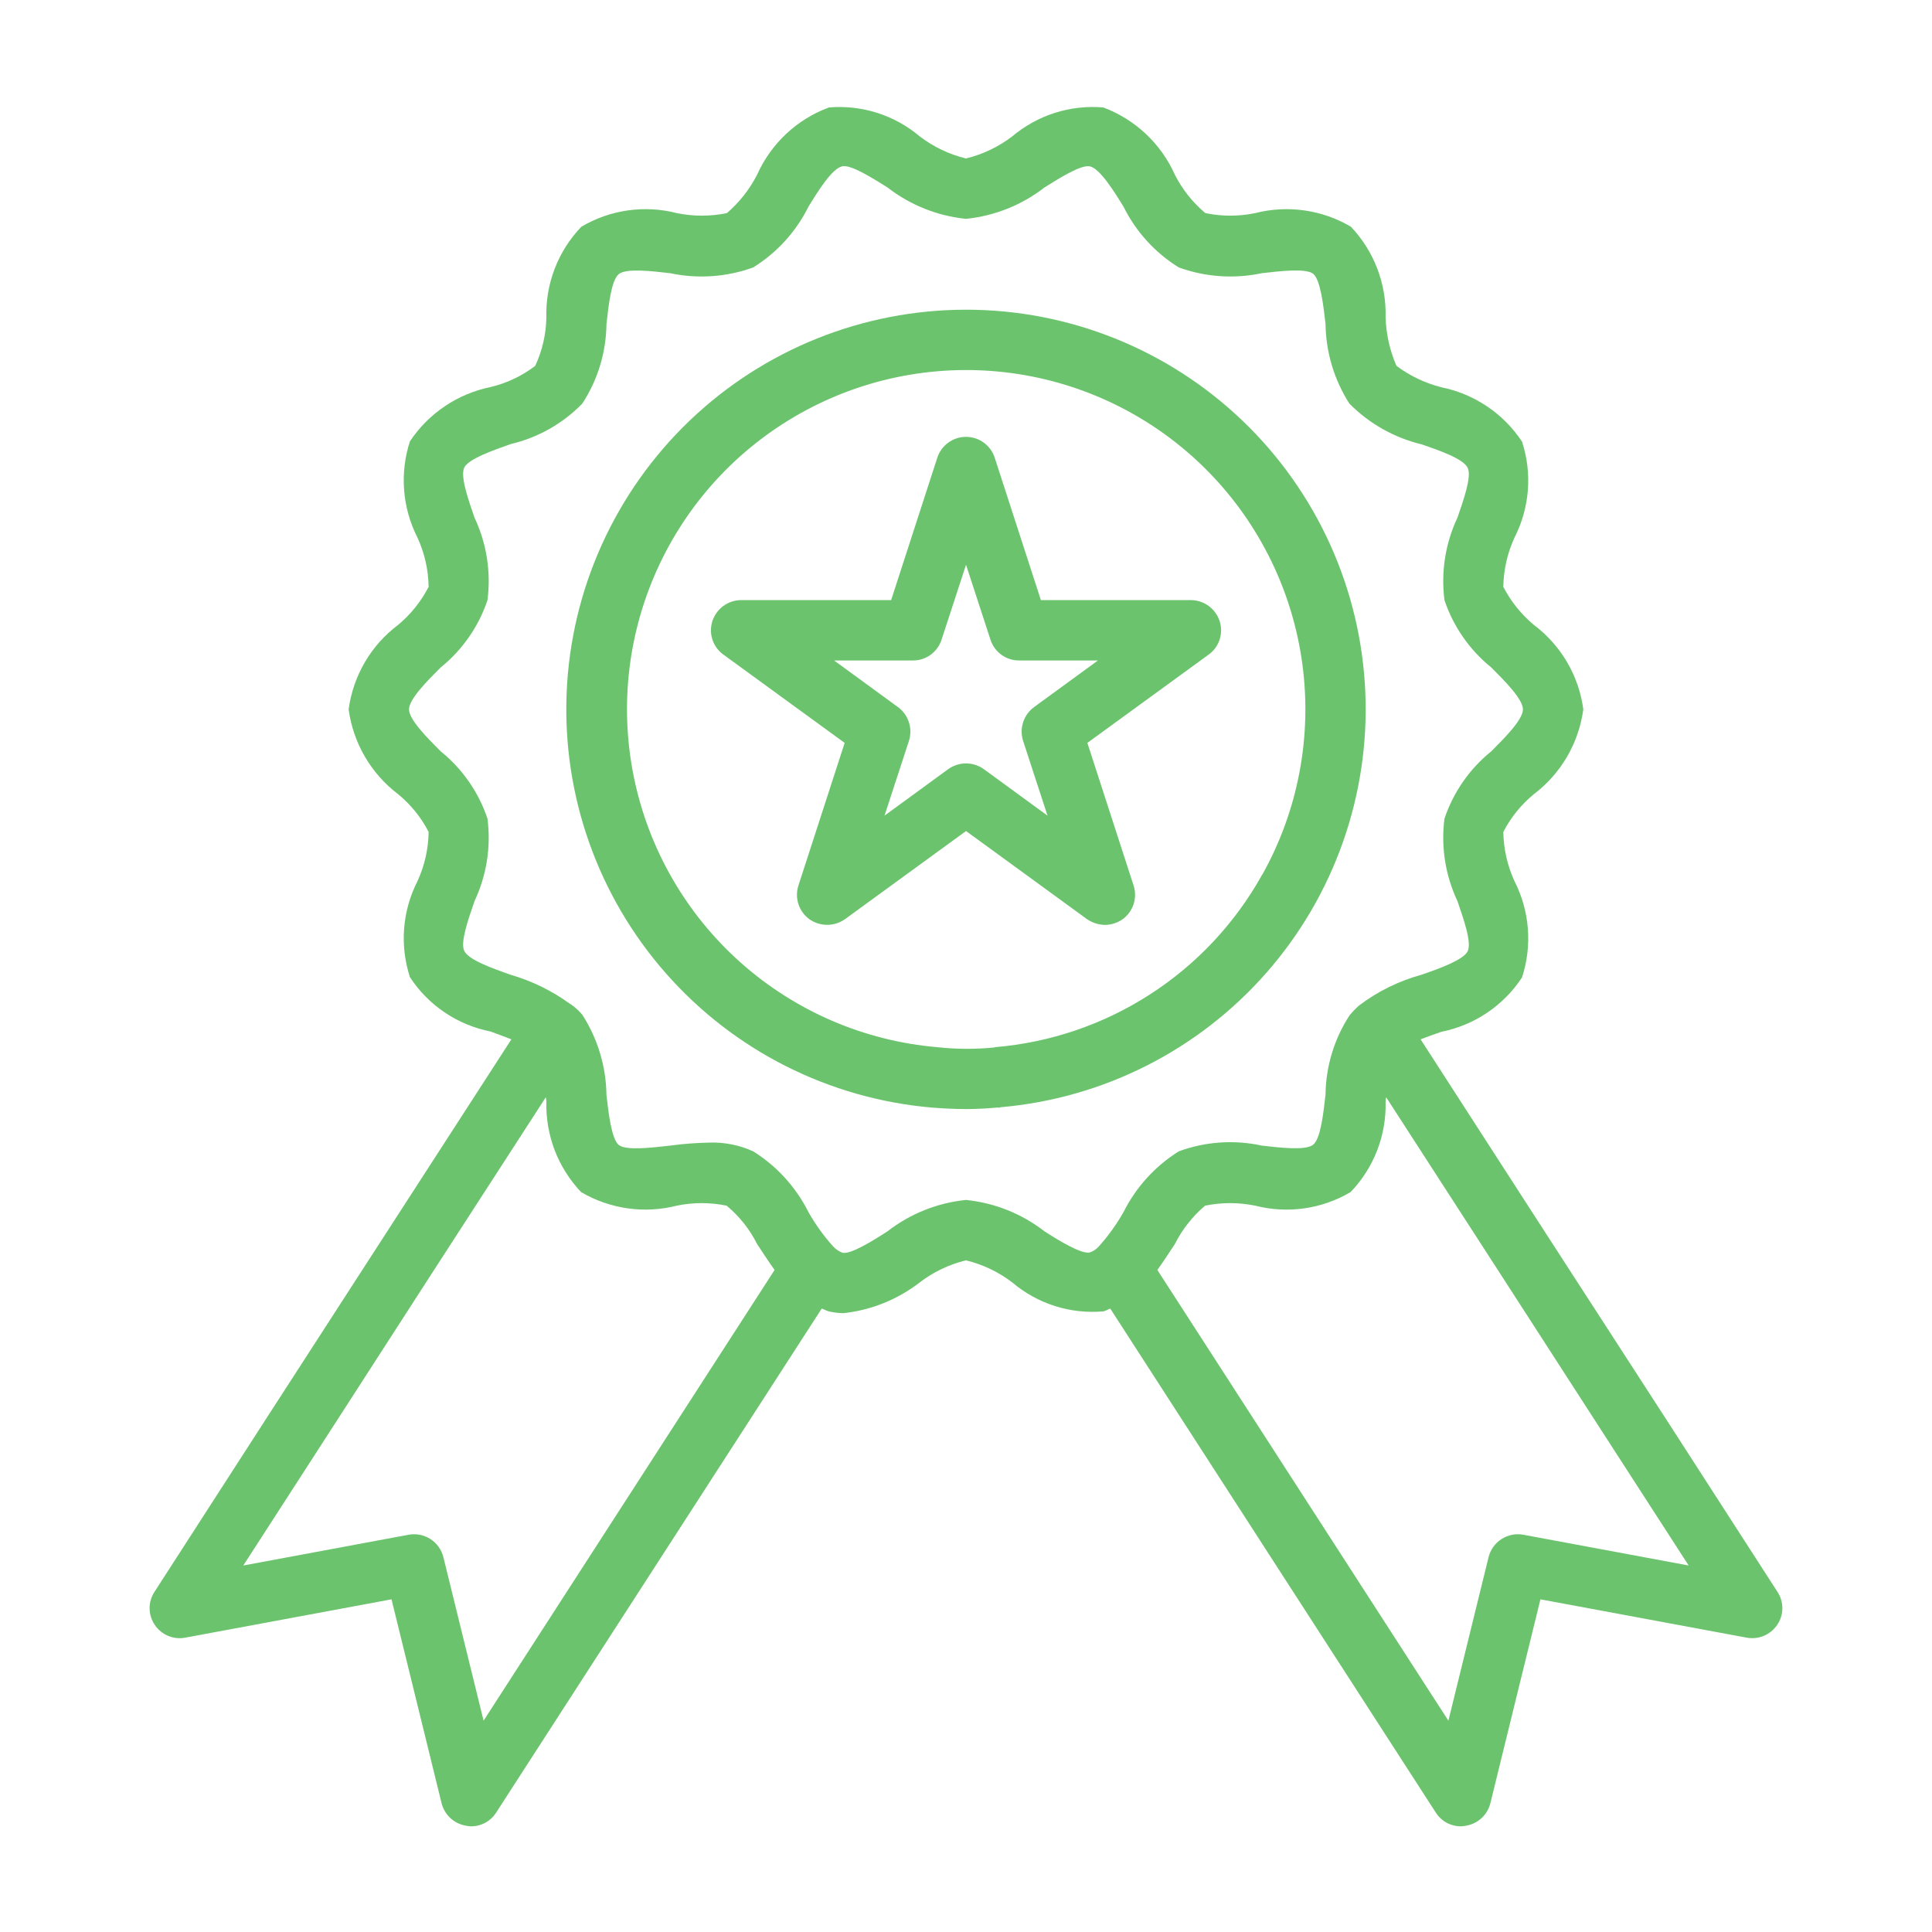
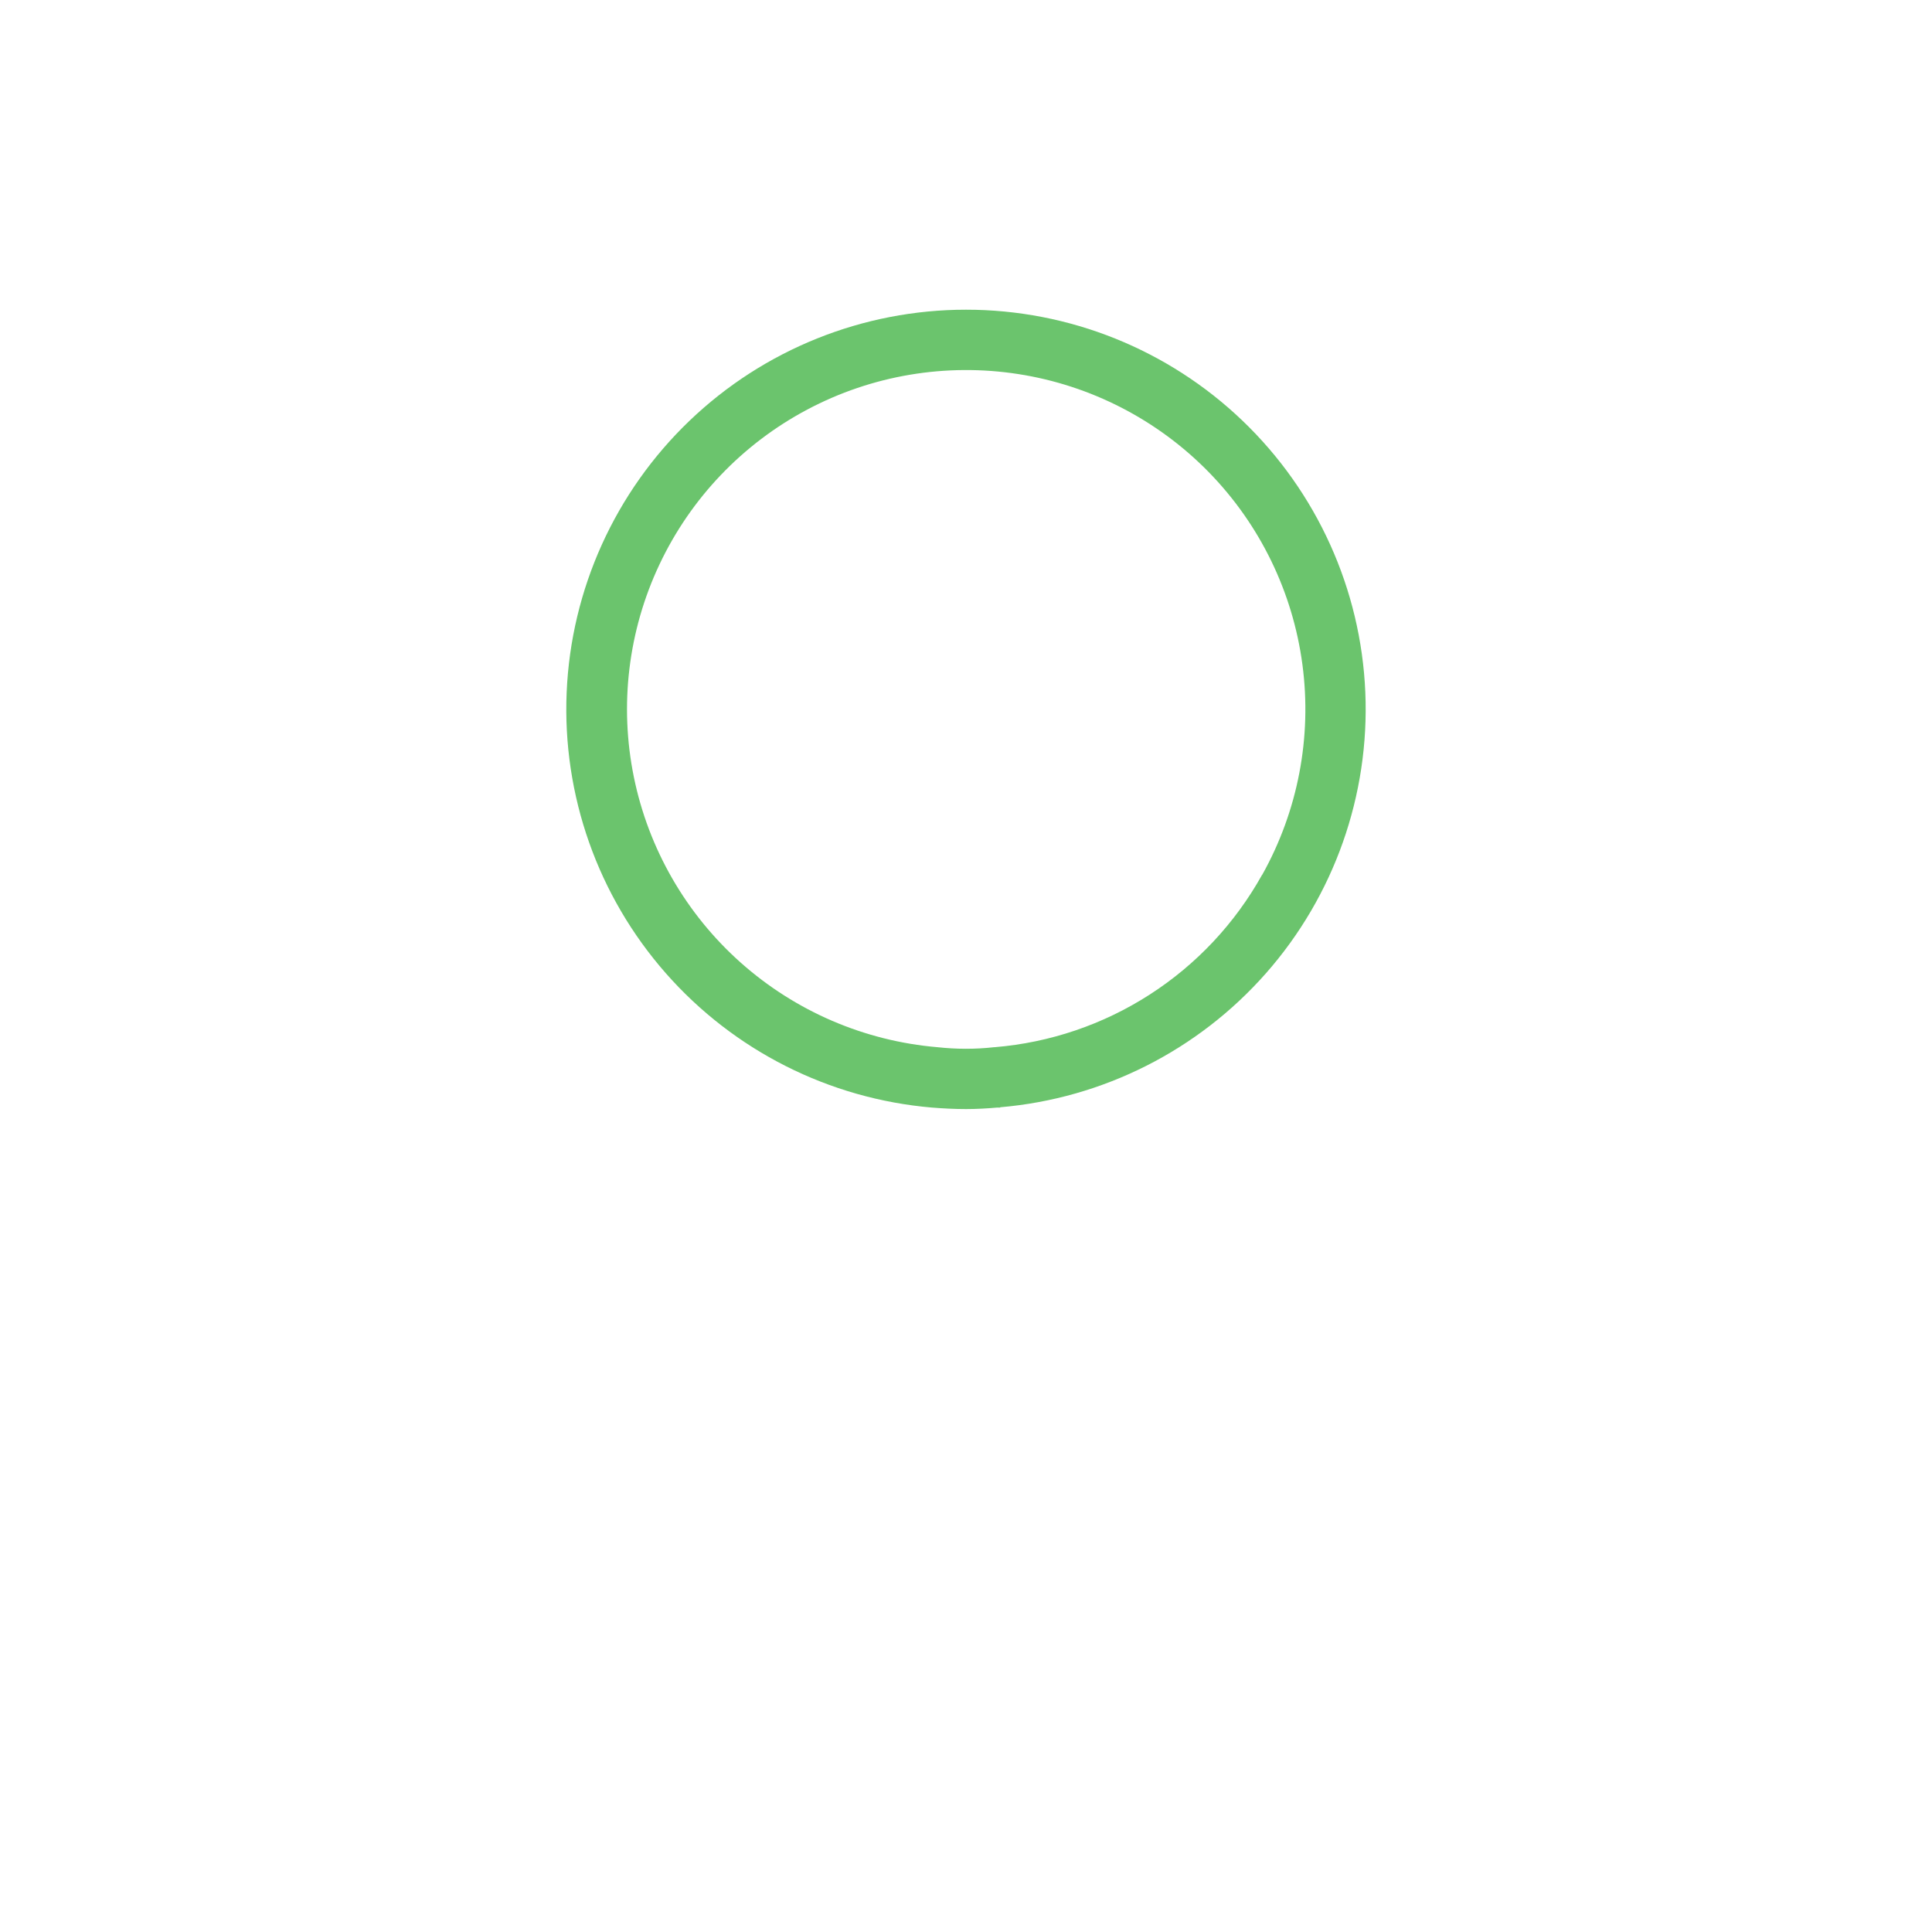
<svg xmlns="http://www.w3.org/2000/svg" width="79" height="79" viewBox="0 0 79 79" fill="none">
-   <path d="M49.869 25.39C49.787 25.144 49.63 24.929 49.42 24.776C49.209 24.623 48.956 24.54 48.697 24.538H42.562L40.673 18.712C40.592 18.465 40.435 18.25 40.224 18.098C40.014 17.945 39.761 17.863 39.501 17.863C39.241 17.863 38.987 17.945 38.777 18.098C38.566 18.25 38.409 18.465 38.328 18.712L36.439 24.538H30.304C30.044 24.54 29.792 24.623 29.581 24.776C29.371 24.929 29.214 25.144 29.132 25.39C29.05 25.639 29.05 25.908 29.132 26.157C29.214 26.406 29.374 26.622 29.588 26.773L34.538 30.377L32.65 36.203C32.568 36.451 32.567 36.718 32.647 36.967C32.727 37.215 32.883 37.432 33.094 37.586C33.307 37.736 33.562 37.817 33.822 37.817C34.083 37.817 34.338 37.736 34.551 37.586L39.501 33.981L44.45 37.586C44.665 37.733 44.918 37.815 45.179 37.82C45.44 37.818 45.694 37.736 45.907 37.586C46.118 37.432 46.274 37.215 46.354 36.967C46.434 36.718 46.433 36.451 46.351 36.203L44.463 30.377L49.413 26.773C49.627 26.622 49.787 26.406 49.869 26.157C49.951 25.908 49.951 25.639 49.869 25.39ZM42.29 28.908C42.078 29.061 41.92 29.277 41.838 29.526C41.756 29.774 41.754 30.041 41.834 30.291L42.833 33.352L40.229 31.451C40.017 31.299 39.762 31.216 39.501 31.216C39.239 31.216 38.984 31.299 38.772 31.451L36.168 33.352L37.168 30.291C37.247 30.041 37.245 29.774 37.163 29.526C37.081 29.277 36.923 29.061 36.711 28.908L34.106 27.007H37.328C37.589 27.009 37.843 26.927 38.054 26.774C38.265 26.62 38.422 26.404 38.501 26.155L39.501 23.094L40.5 26.155C40.58 26.404 40.736 26.62 40.947 26.774C41.158 26.927 41.412 27.009 41.673 27.007H44.895L42.29 28.908Z" fill="#6BC46D" />
-   <path d="M39.503 12.664C35.289 12.663 31.237 14.29 28.194 17.205C25.151 20.12 23.351 24.098 23.171 28.308C22.991 32.518 24.445 36.635 27.228 39.799C30.011 42.963 33.909 44.93 38.108 45.289C38.577 45.326 39.034 45.35 39.503 45.35C39.922 45.35 40.354 45.326 40.774 45.289H40.898V45.276C45.095 44.918 48.991 42.952 51.773 39.789C54.556 36.626 56.008 32.51 55.828 28.302C55.648 24.093 53.849 20.117 50.807 17.203C47.765 14.289 43.715 12.663 39.503 12.664ZM51.612 35.772C51.609 35.772 51.605 35.773 51.603 35.775C51.601 35.778 51.6 35.781 51.6 35.784C50.495 37.763 48.921 39.44 47.016 40.666C45.111 41.894 42.934 42.633 40.675 42.82L40.663 42.832H40.651C39.879 42.908 39.101 42.904 38.33 42.82C35.346 42.566 32.525 41.352 30.288 39.362C28.05 37.371 26.518 34.709 25.919 31.775C25.32 28.841 25.686 25.792 26.964 23.084C28.241 20.375 30.361 18.153 33.006 16.749C35.651 15.345 38.68 14.836 41.639 15.296C44.598 15.756 47.329 17.162 49.423 19.302C51.517 21.443 52.861 24.204 53.256 27.173C53.651 30.142 53.074 33.158 51.612 35.772Z" fill="#6BC46D" />
-   <path d="M72.679 65.088L68.038 57.892C64.718 52.769 61.401 47.638 58.089 42.499C58.348 42.4 58.645 42.289 58.941 42.19C59.61 42.056 60.245 41.791 60.811 41.41C61.377 41.028 61.861 40.538 62.236 39.968C62.446 39.324 62.527 38.645 62.474 37.969C62.421 37.293 62.236 36.635 61.928 36.031C61.638 35.399 61.482 34.714 61.471 34.019C61.777 33.425 62.201 32.9 62.718 32.476C63.267 32.06 63.729 31.539 64.076 30.944C64.424 30.348 64.65 29.69 64.742 29.007C64.652 28.325 64.426 27.669 64.078 27.075C63.731 26.482 63.268 25.963 62.718 25.551C62.203 25.12 61.779 24.592 61.471 23.996C61.482 23.3 61.638 22.615 61.928 21.984C62.235 21.382 62.421 20.725 62.474 20.052C62.527 19.378 62.446 18.701 62.236 18.058C61.86 17.489 61.376 17 60.81 16.619C60.244 16.238 59.609 15.972 58.941 15.836C58.276 15.668 57.651 15.37 57.102 14.96C56.828 14.332 56.678 13.657 56.657 12.973C56.676 12.292 56.56 11.615 56.316 10.98C56.073 10.344 55.706 9.763 55.238 9.27C54.058 8.575 52.651 8.375 51.325 8.714C50.653 8.853 49.96 8.853 49.288 8.714C48.771 8.281 48.347 7.748 48.041 7.146C47.761 6.516 47.357 5.949 46.855 5.476C46.353 5.004 45.761 4.636 45.116 4.394C44.447 4.336 43.773 4.411 43.134 4.615C42.494 4.818 41.901 5.146 41.388 5.579C40.827 6.006 40.184 6.313 39.499 6.48C38.814 6.313 38.171 6.006 37.611 5.579C37.1 5.147 36.509 4.819 35.871 4.616C35.233 4.413 34.562 4.337 33.895 4.394C33.247 4.633 32.653 5.001 32.148 5.473C31.644 5.946 31.239 6.515 30.957 7.146C30.651 7.744 30.232 8.276 29.723 8.714C29.047 8.853 28.35 8.853 27.674 8.714C26.352 8.375 24.949 8.575 23.773 9.27C23.3 9.762 22.929 10.345 22.683 10.983C22.437 11.621 22.321 12.302 22.341 12.985C22.329 13.668 22.173 14.341 21.885 14.96C21.347 15.371 20.729 15.665 20.07 15.824C18.717 16.098 17.527 16.897 16.762 18.046C16.552 18.69 16.472 19.37 16.525 20.046C16.578 20.721 16.763 21.38 17.071 21.984C17.361 22.615 17.516 23.3 17.527 23.996C17.219 24.592 16.796 25.12 16.281 25.551C15.73 25.963 15.268 26.482 14.92 27.075C14.573 27.669 14.347 28.325 14.256 29.007C14.348 29.69 14.575 30.348 14.922 30.944C15.27 31.539 15.731 32.06 16.281 32.476C16.797 32.9 17.222 33.425 17.527 34.019C17.516 34.714 17.361 35.399 17.071 36.031C16.763 36.633 16.578 37.289 16.525 37.963C16.472 38.636 16.553 39.314 16.762 39.956C17.135 40.528 17.619 41.019 18.185 41.4C18.751 41.782 19.388 42.046 20.058 42.178C20.342 42.289 20.638 42.388 20.91 42.499C17.589 47.634 14.273 52.765 10.96 57.892L6.319 65.088C6.185 65.29 6.115 65.527 6.117 65.769C6.119 66.011 6.194 66.247 6.332 66.446C6.466 66.645 6.655 66.8 6.877 66.892C7.099 66.984 7.343 67.01 7.578 66.964L16.009 65.397L18.058 73.741C18.118 73.974 18.244 74.185 18.422 74.347C18.599 74.509 18.82 74.616 19.058 74.654C19.123 74.669 19.189 74.677 19.256 74.679C19.462 74.68 19.666 74.629 19.848 74.53C20.029 74.43 20.182 74.286 20.292 74.111L33.599 53.51C33.698 53.534 33.784 53.596 33.883 53.621C34.085 53.669 34.292 53.694 34.5 53.695C35.633 53.57 36.71 53.134 37.611 52.436C38.171 52.008 38.814 51.702 39.499 51.535C40.184 51.702 40.827 52.008 41.388 52.436C41.901 52.872 42.496 53.202 43.139 53.405C43.781 53.609 44.457 53.682 45.128 53.621C45.227 53.596 45.313 53.534 45.4 53.51L58.706 74.111C58.816 74.286 58.969 74.43 59.151 74.53C59.332 74.629 59.536 74.68 59.743 74.679C59.809 74.677 59.876 74.669 59.941 74.654C60.178 74.616 60.399 74.509 60.577 74.347C60.755 74.185 60.881 73.974 60.94 73.741L62.989 65.397L71.42 66.964C71.656 67.008 71.899 66.983 72.121 66.891C72.342 66.799 72.532 66.644 72.667 66.446C72.805 66.247 72.879 66.011 72.881 65.769C72.883 65.527 72.813 65.29 72.679 65.088ZM19.774 70.359L18.132 63.681C18.058 63.374 17.87 63.108 17.607 62.936C17.343 62.764 17.023 62.699 16.713 62.755L9.948 64.014L13.034 59.237C16.12 54.448 19.214 49.658 22.317 44.869C22.33 44.926 22.338 44.983 22.341 45.042C22.323 45.722 22.439 46.399 22.682 47.035C22.926 47.67 23.293 48.251 23.761 48.745C24.941 49.439 26.347 49.638 27.674 49.3C28.346 49.162 29.039 49.162 29.711 49.3C30.231 49.731 30.655 50.264 30.957 50.868C31.192 51.226 31.427 51.584 31.673 51.929L19.774 70.359ZM44.931 50.967C44.831 51.08 44.703 51.165 44.56 51.214C44.215 51.288 43.301 50.732 42.709 50.349C41.781 49.629 40.668 49.184 39.499 49.066C38.33 49.184 37.218 49.629 36.29 50.349C35.697 50.732 34.784 51.3 34.451 51.226C34.299 51.168 34.164 51.075 34.056 50.954C33.673 50.527 33.338 50.059 33.056 49.559C32.545 48.541 31.764 47.682 30.797 47.078C30.236 46.823 29.623 46.7 29.007 46.721C28.47 46.731 27.934 46.772 27.402 46.844C26.637 46.93 25.6 47.054 25.304 46.819C25.008 46.585 24.884 45.535 24.798 44.77C24.783 43.614 24.445 42.486 23.823 41.511C23.724 41.388 23.613 41.276 23.489 41.178C23.442 41.138 23.393 41.101 23.341 41.067L23.329 41.055H23.317C22.579 40.515 21.751 40.11 20.873 39.857C20.144 39.598 19.157 39.252 18.984 38.882C18.811 38.537 19.157 37.561 19.404 36.846C19.898 35.796 20.082 34.627 19.934 33.476C19.572 32.395 18.908 31.439 18.021 30.723C17.478 30.18 16.725 29.427 16.725 29.007C16.725 28.587 17.478 27.834 18.021 27.291C18.908 26.575 19.572 25.62 19.934 24.539C20.082 23.388 19.898 22.219 19.404 21.169C19.157 20.453 18.811 19.478 18.984 19.12C19.157 18.762 20.157 18.416 20.885 18.157C21.998 17.895 23.013 17.322 23.81 16.503C24.442 15.537 24.785 14.411 24.798 13.257C24.884 12.491 24.995 11.454 25.304 11.207C25.613 10.961 26.637 11.084 27.402 11.171C28.534 11.411 29.71 11.33 30.797 10.936C31.766 10.336 32.549 9.476 33.056 8.455C33.463 7.788 34.031 6.887 34.438 6.801C34.784 6.714 35.697 7.295 36.29 7.665C37.218 8.386 38.33 8.83 39.499 8.949C40.668 8.83 41.781 8.386 42.709 7.665C43.301 7.295 44.202 6.727 44.56 6.801C44.968 6.887 45.535 7.788 45.943 8.455C46.45 9.476 47.232 10.336 48.202 10.936C49.289 11.33 50.465 11.411 51.596 11.171C52.361 11.084 53.398 10.961 53.695 11.195C53.991 11.43 54.114 12.479 54.201 13.244C54.216 14.4 54.553 15.529 55.176 16.503C55.986 17.322 57.007 17.898 58.126 18.169C58.854 18.416 59.842 18.762 60.015 19.132C60.187 19.478 59.842 20.453 59.595 21.169C59.1 22.219 58.916 23.388 59.064 24.539C59.427 25.62 60.09 26.575 60.977 27.291C61.52 27.834 62.273 28.587 62.273 29.007C62.273 29.427 61.52 30.18 60.977 30.723C60.09 31.439 59.427 32.395 59.064 33.476C58.916 34.627 59.1 35.796 59.595 36.846C59.842 37.561 60.187 38.537 60.015 38.895C59.842 39.252 58.842 39.611 58.126 39.857C57.202 40.11 56.334 40.537 55.571 41.116C55.434 41.239 55.306 41.371 55.188 41.511C54.557 42.477 54.214 43.604 54.201 44.758C54.114 45.523 54.003 46.56 53.695 46.807C53.386 47.054 52.361 46.93 51.596 46.844C50.465 46.597 49.288 46.678 48.202 47.078C47.235 47.682 46.453 48.541 45.943 49.559C45.657 50.064 45.318 50.536 44.931 50.967ZM62.286 62.755C61.976 62.699 61.656 62.764 61.392 62.936C61.128 63.108 60.94 63.374 60.866 63.681L59.225 70.359L47.325 51.929C47.572 51.584 47.807 51.226 48.041 50.868C48.344 50.268 48.763 49.735 49.276 49.3C49.952 49.162 50.649 49.162 51.325 49.3C52.647 49.639 54.05 49.44 55.225 48.745C55.698 48.254 56.068 47.673 56.314 47.037C56.56 46.402 56.676 45.723 56.657 45.042C56.659 44.983 56.667 44.925 56.682 44.869C59.78 49.658 62.874 54.448 65.964 59.237L69.05 64.014L62.286 62.755Z" fill="#6BC46D" />
+   <path d="M39.503 12.664C35.289 12.663 31.237 14.29 28.194 17.205C25.151 20.12 23.351 24.098 23.171 28.308C22.991 32.518 24.445 36.635 27.228 39.799C30.011 42.963 33.909 44.93 38.108 45.289C38.577 45.326 39.034 45.35 39.503 45.35C39.922 45.35 40.354 45.326 40.774 45.289H40.898V45.276C45.095 44.918 48.991 42.952 51.773 39.789C54.556 36.626 56.008 32.51 55.828 28.302C55.648 24.093 53.849 20.117 50.807 17.203C47.765 14.289 43.715 12.663 39.503 12.664ZM51.612 35.772C51.609 35.772 51.605 35.773 51.603 35.775C51.601 35.778 51.6 35.781 51.6 35.784C50.495 37.763 48.921 39.44 47.016 40.666C45.111 41.894 42.934 42.633 40.675 42.82H40.651C39.879 42.908 39.101 42.904 38.33 42.82C35.346 42.566 32.525 41.352 30.288 39.362C28.05 37.371 26.518 34.709 25.919 31.775C25.32 28.841 25.686 25.792 26.964 23.084C28.241 20.375 30.361 18.153 33.006 16.749C35.651 15.345 38.68 14.836 41.639 15.296C44.598 15.756 47.329 17.162 49.423 19.302C51.517 21.443 52.861 24.204 53.256 27.173C53.651 30.142 53.074 33.158 51.612 35.772Z" fill="#6BC46D" />
</svg>